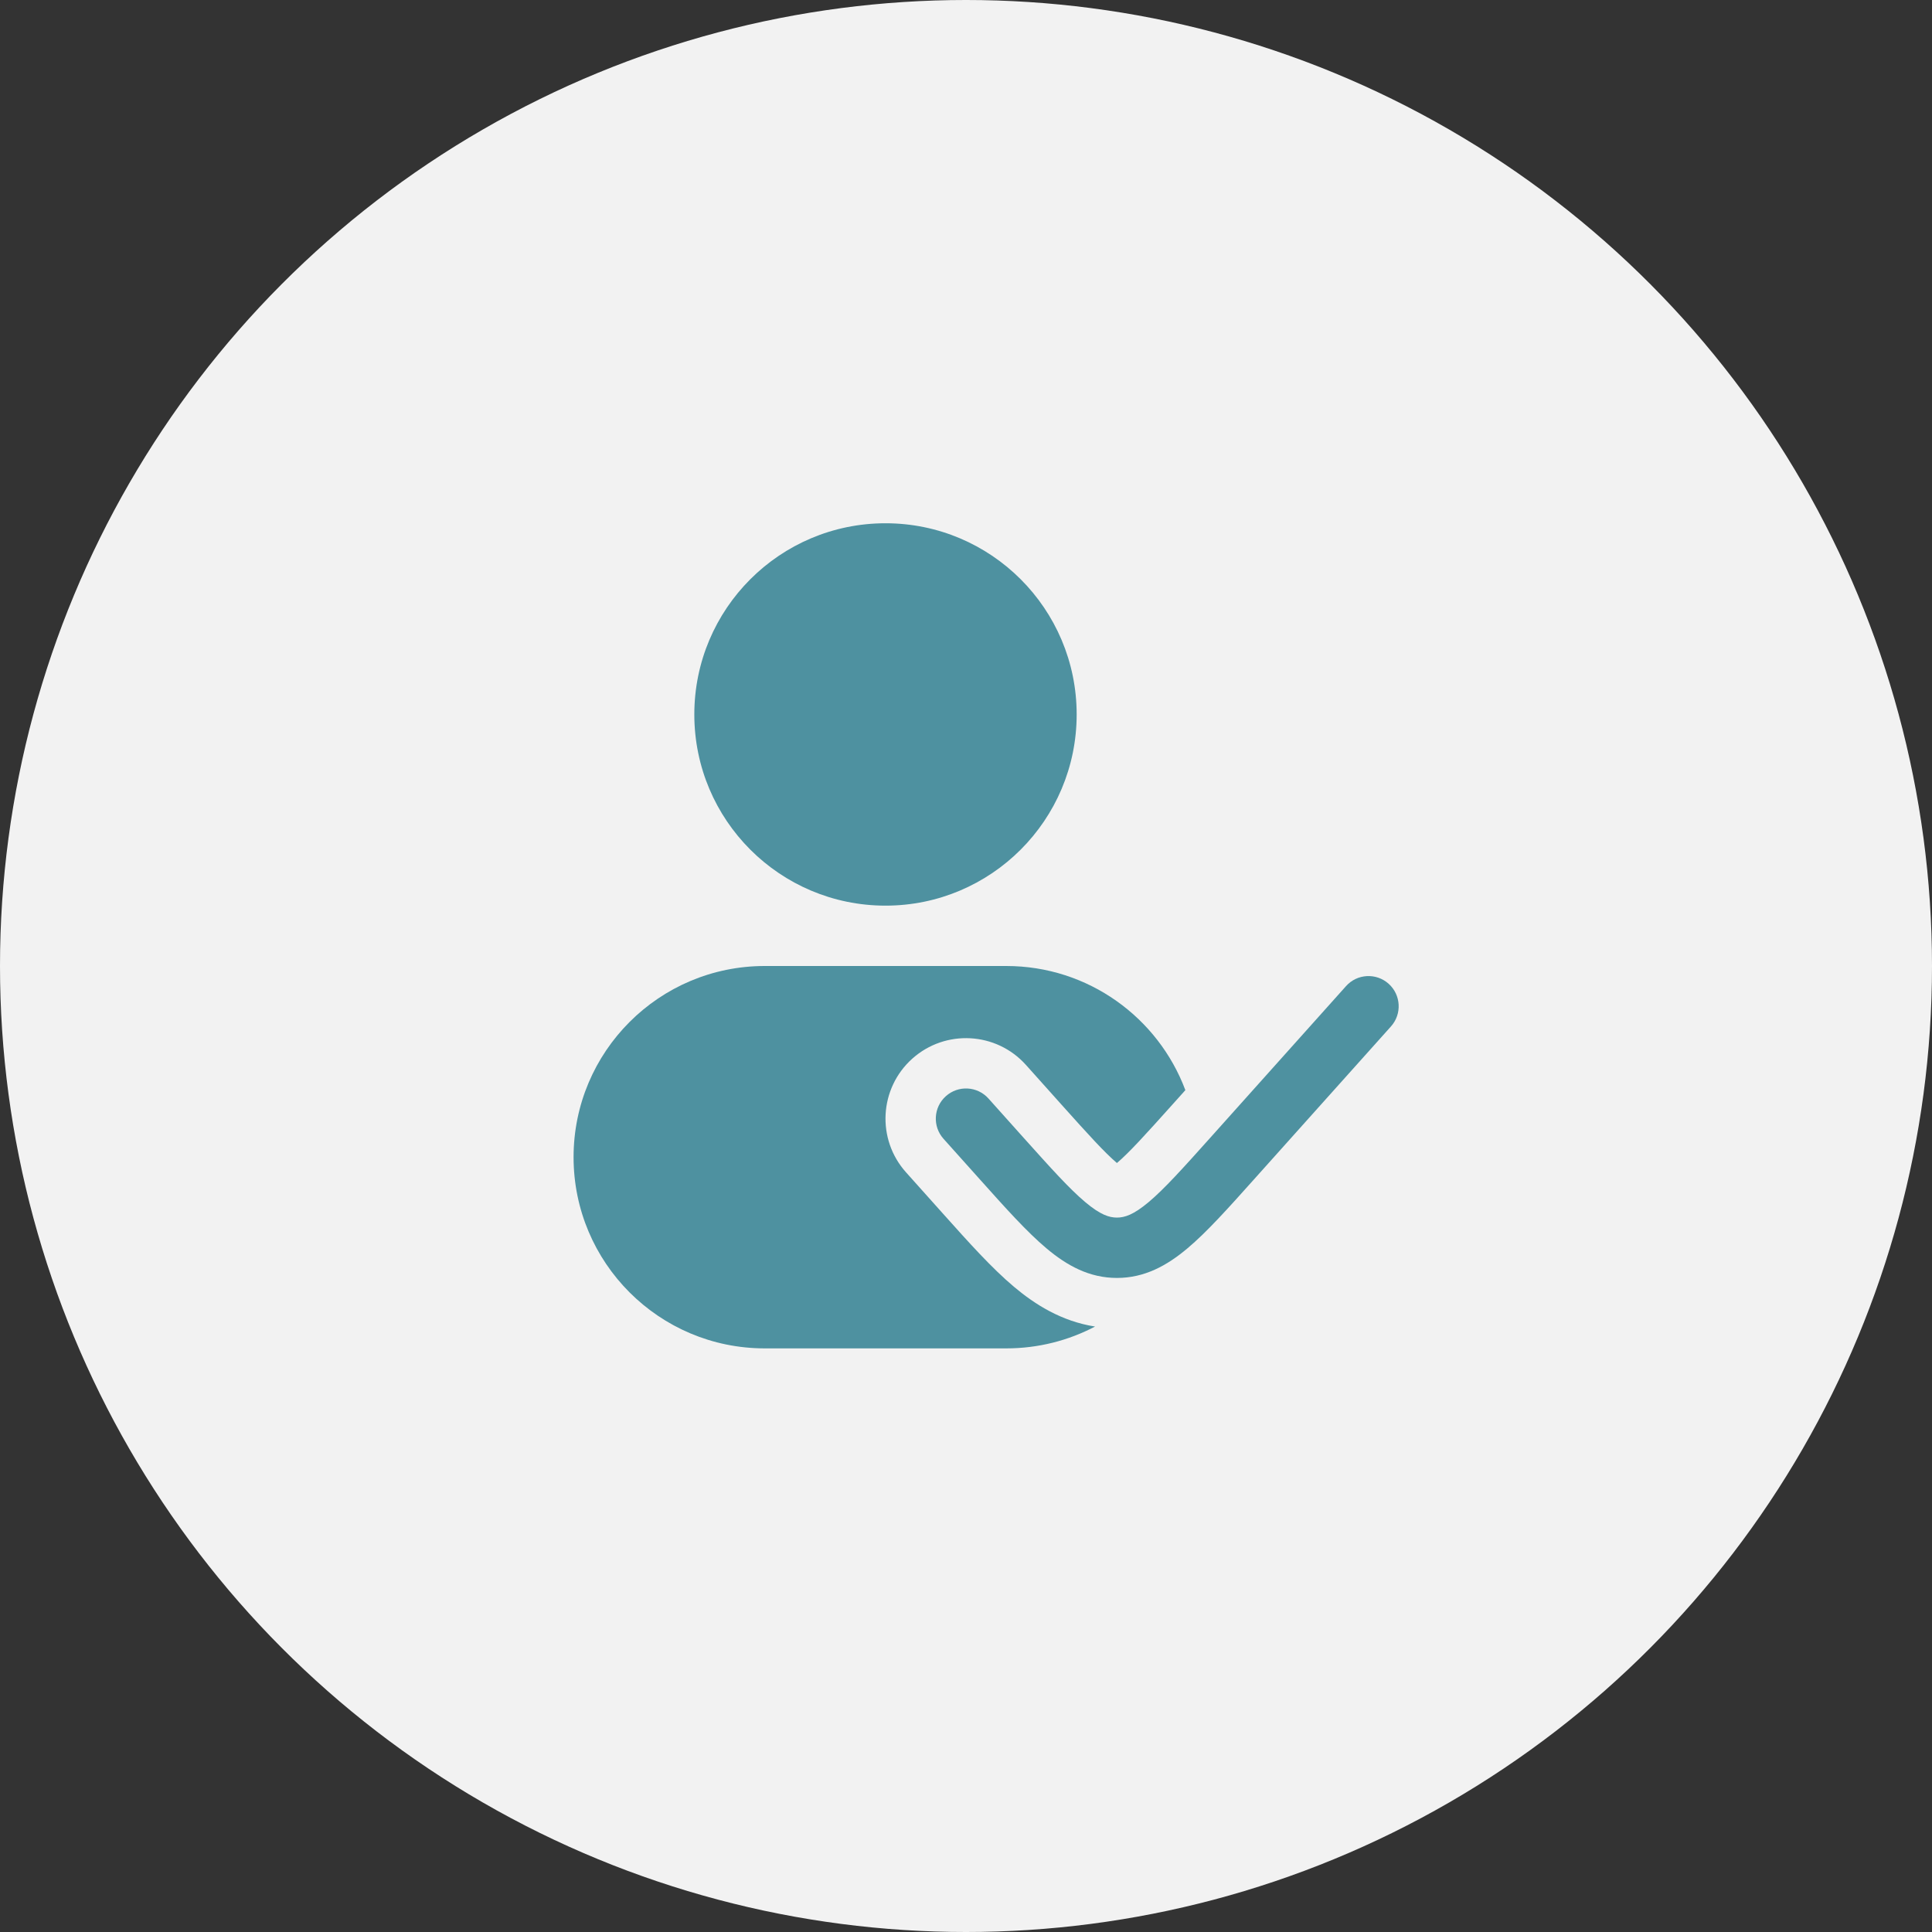
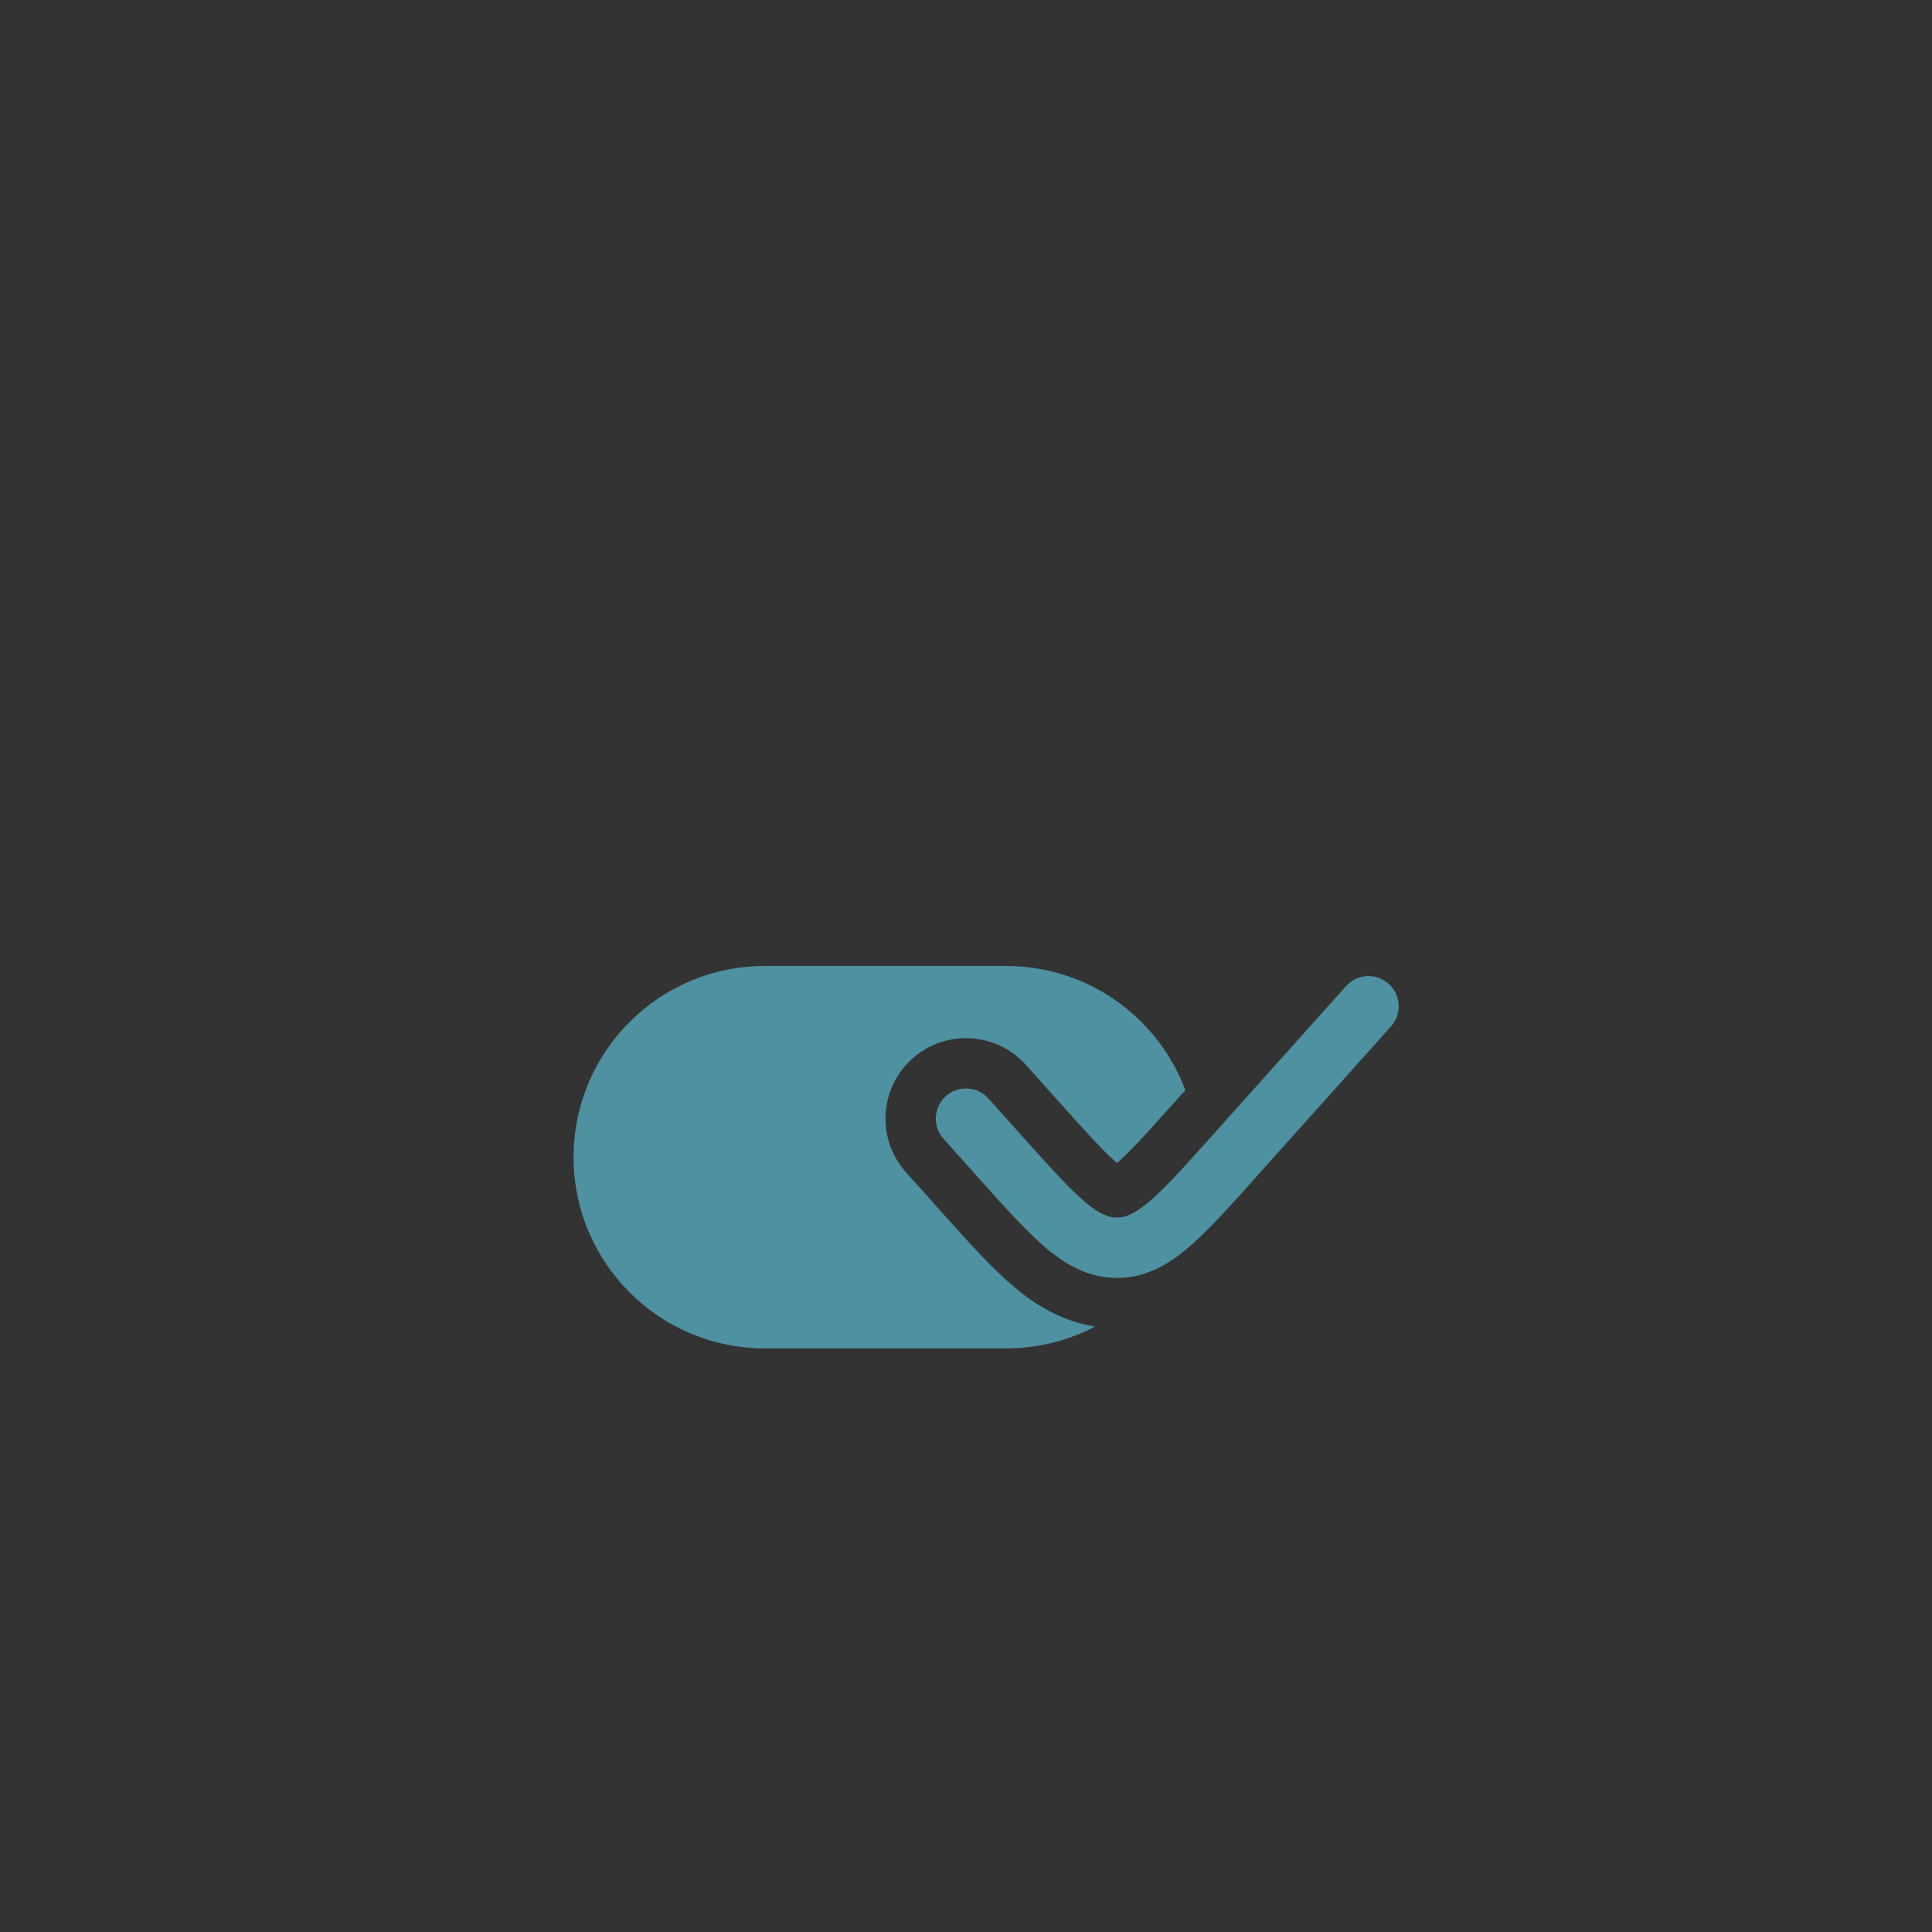
<svg xmlns="http://www.w3.org/2000/svg" width="50" height="50" viewBox="0 0 50 50" fill="none">
  <rect x="0" y="0" width="50" height="50" fill="#333333" stroke="none" />
-   <circle cx="25" cy="25" r="25" fill="#F2F2F2" />
-   <path d="M17.969 18.49C17.969 15.757 20.184 13.542 22.917 13.542C25.649 13.542 27.864 15.757 27.864 18.49C27.864 21.223 25.649 23.438 22.917 23.438C20.184 23.438 17.969 21.223 17.969 18.49Z" fill="#4E91A0" />
  <path d="M14.844 29.948C14.844 27.215 17.059 25 19.792 25H26.042C28.164 25 29.974 26.336 30.677 28.213L30.355 28.572C29.631 29.38 29.225 29.827 28.906 30.099C28.587 29.827 28.181 29.38 27.457 28.572L26.552 27.561C25.785 26.704 24.468 26.631 23.61 27.398C22.753 28.166 22.68 29.483 23.448 30.34L24.434 31.442C25.059 32.14 25.666 32.819 26.244 33.304C26.785 33.759 27.471 34.195 28.34 34.331C27.653 34.692 26.871 34.896 26.042 34.896H19.792C17.059 34.896 14.844 32.681 14.844 29.948Z" fill="#4E91A0" />
  <path d="M35.999 26.563C36.286 26.242 36.259 25.748 35.938 25.46C35.616 25.172 35.122 25.199 34.835 25.521L31.325 29.441C30.614 30.235 30.135 30.767 29.726 31.111C29.335 31.439 29.106 31.511 28.906 31.511C28.706 31.511 28.477 31.439 28.087 31.111C27.677 30.767 27.199 30.235 26.487 29.441L25.582 28.43C25.294 28.108 24.8 28.081 24.479 28.369C24.157 28.657 24.13 29.15 24.418 29.472L25.362 30.526C26.024 31.266 26.577 31.883 27.082 32.307C27.616 32.756 28.192 33.073 28.906 33.073C29.621 33.073 30.197 32.756 30.731 32.307C31.236 31.883 31.788 31.266 32.45 30.526L35.999 26.563Z" fill="#4E91A0" />
</svg>